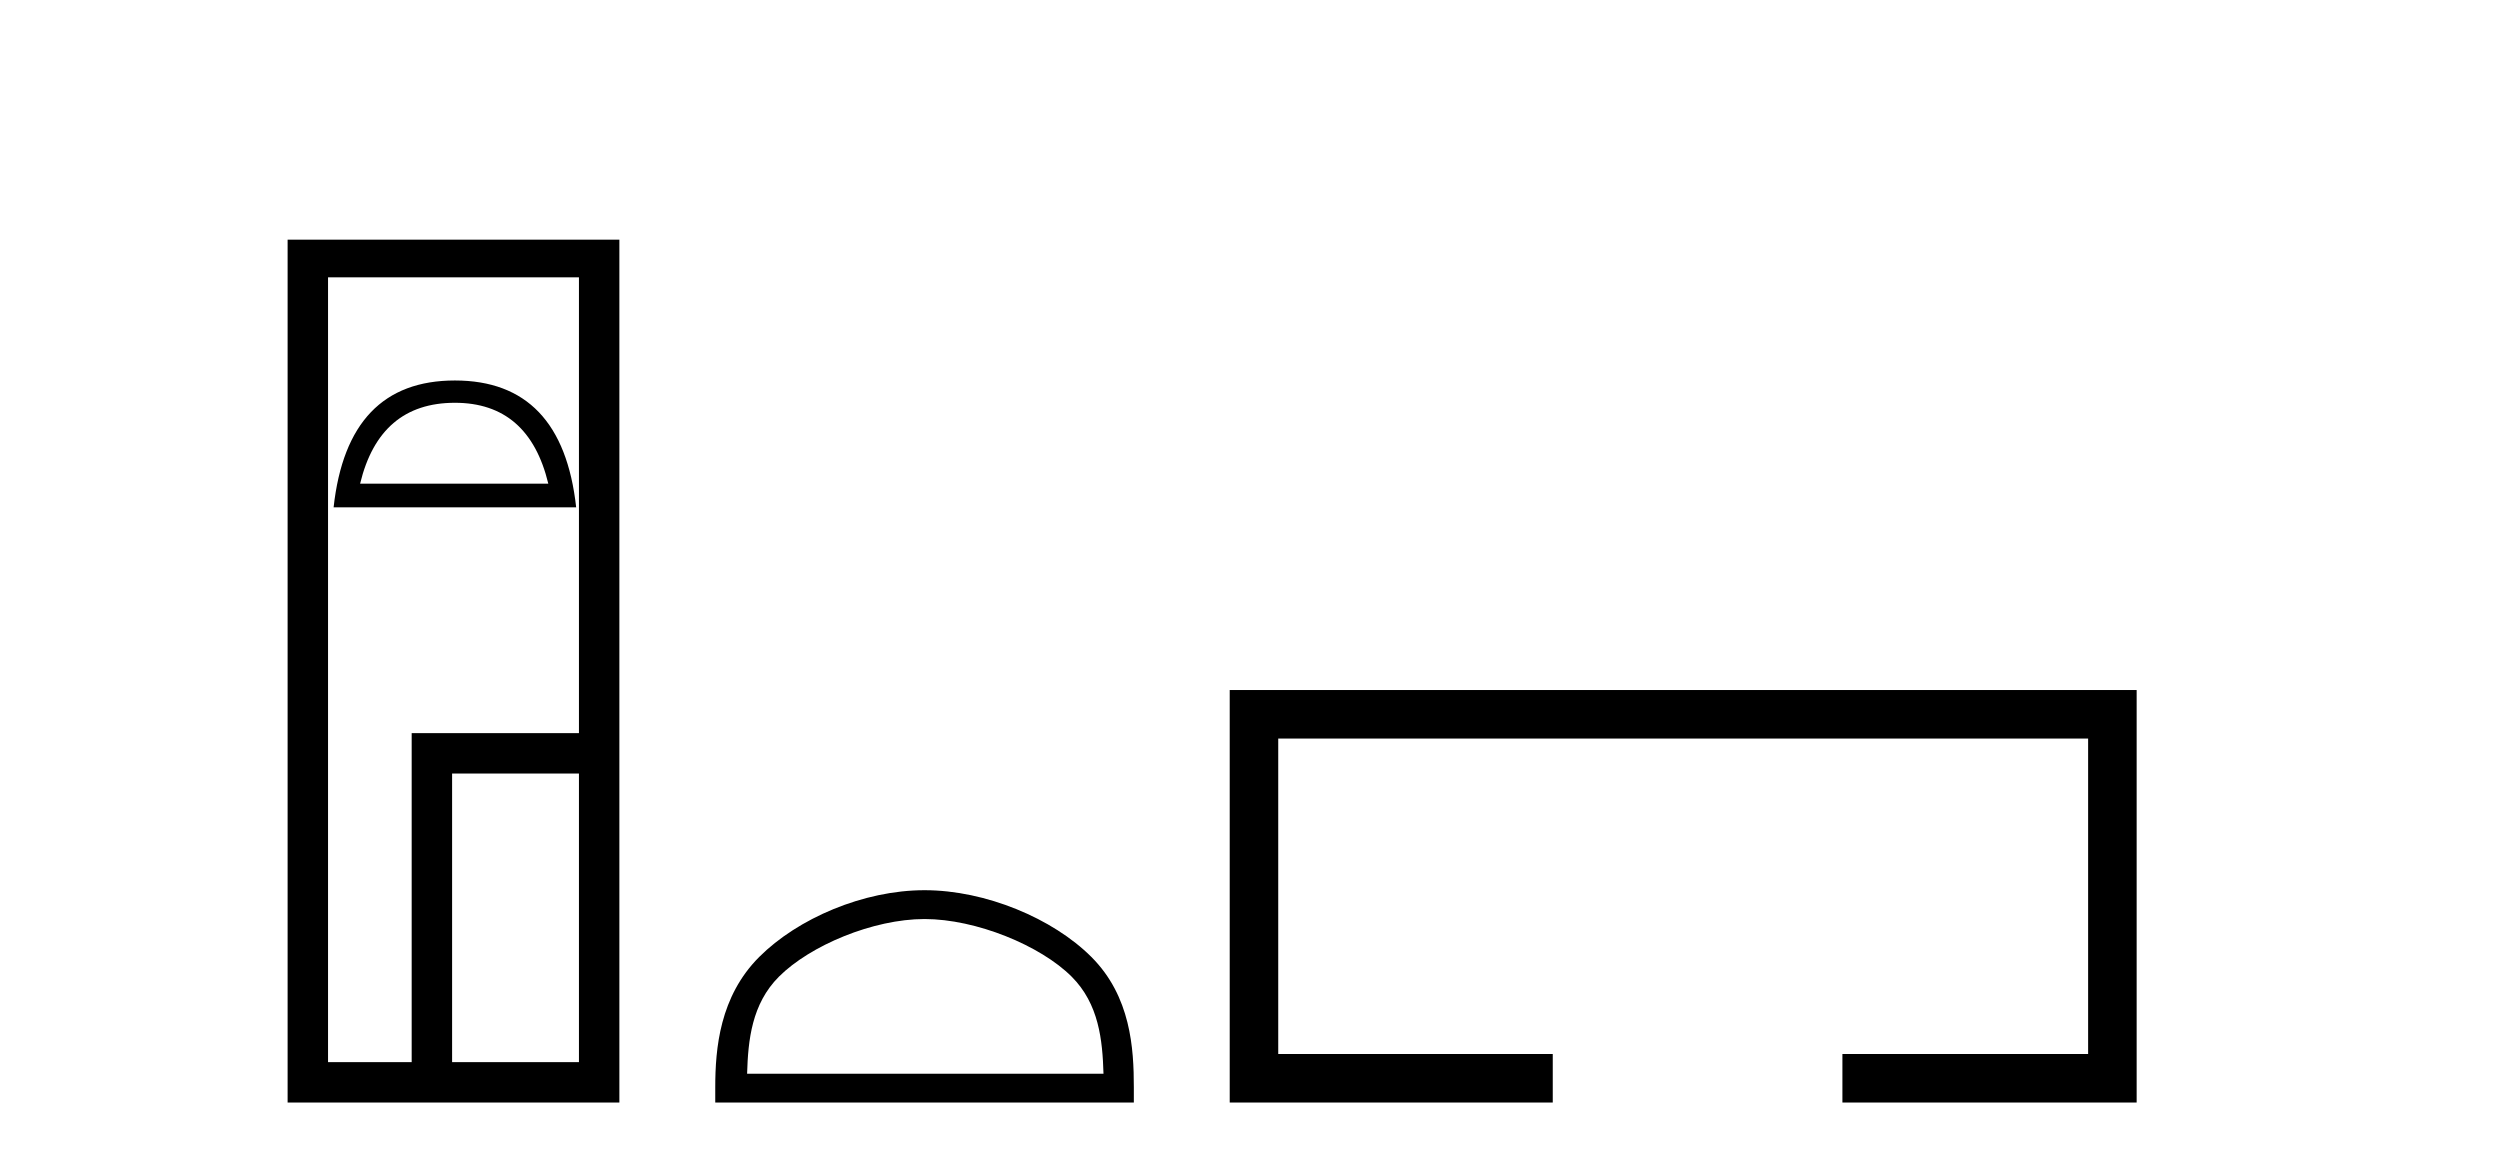
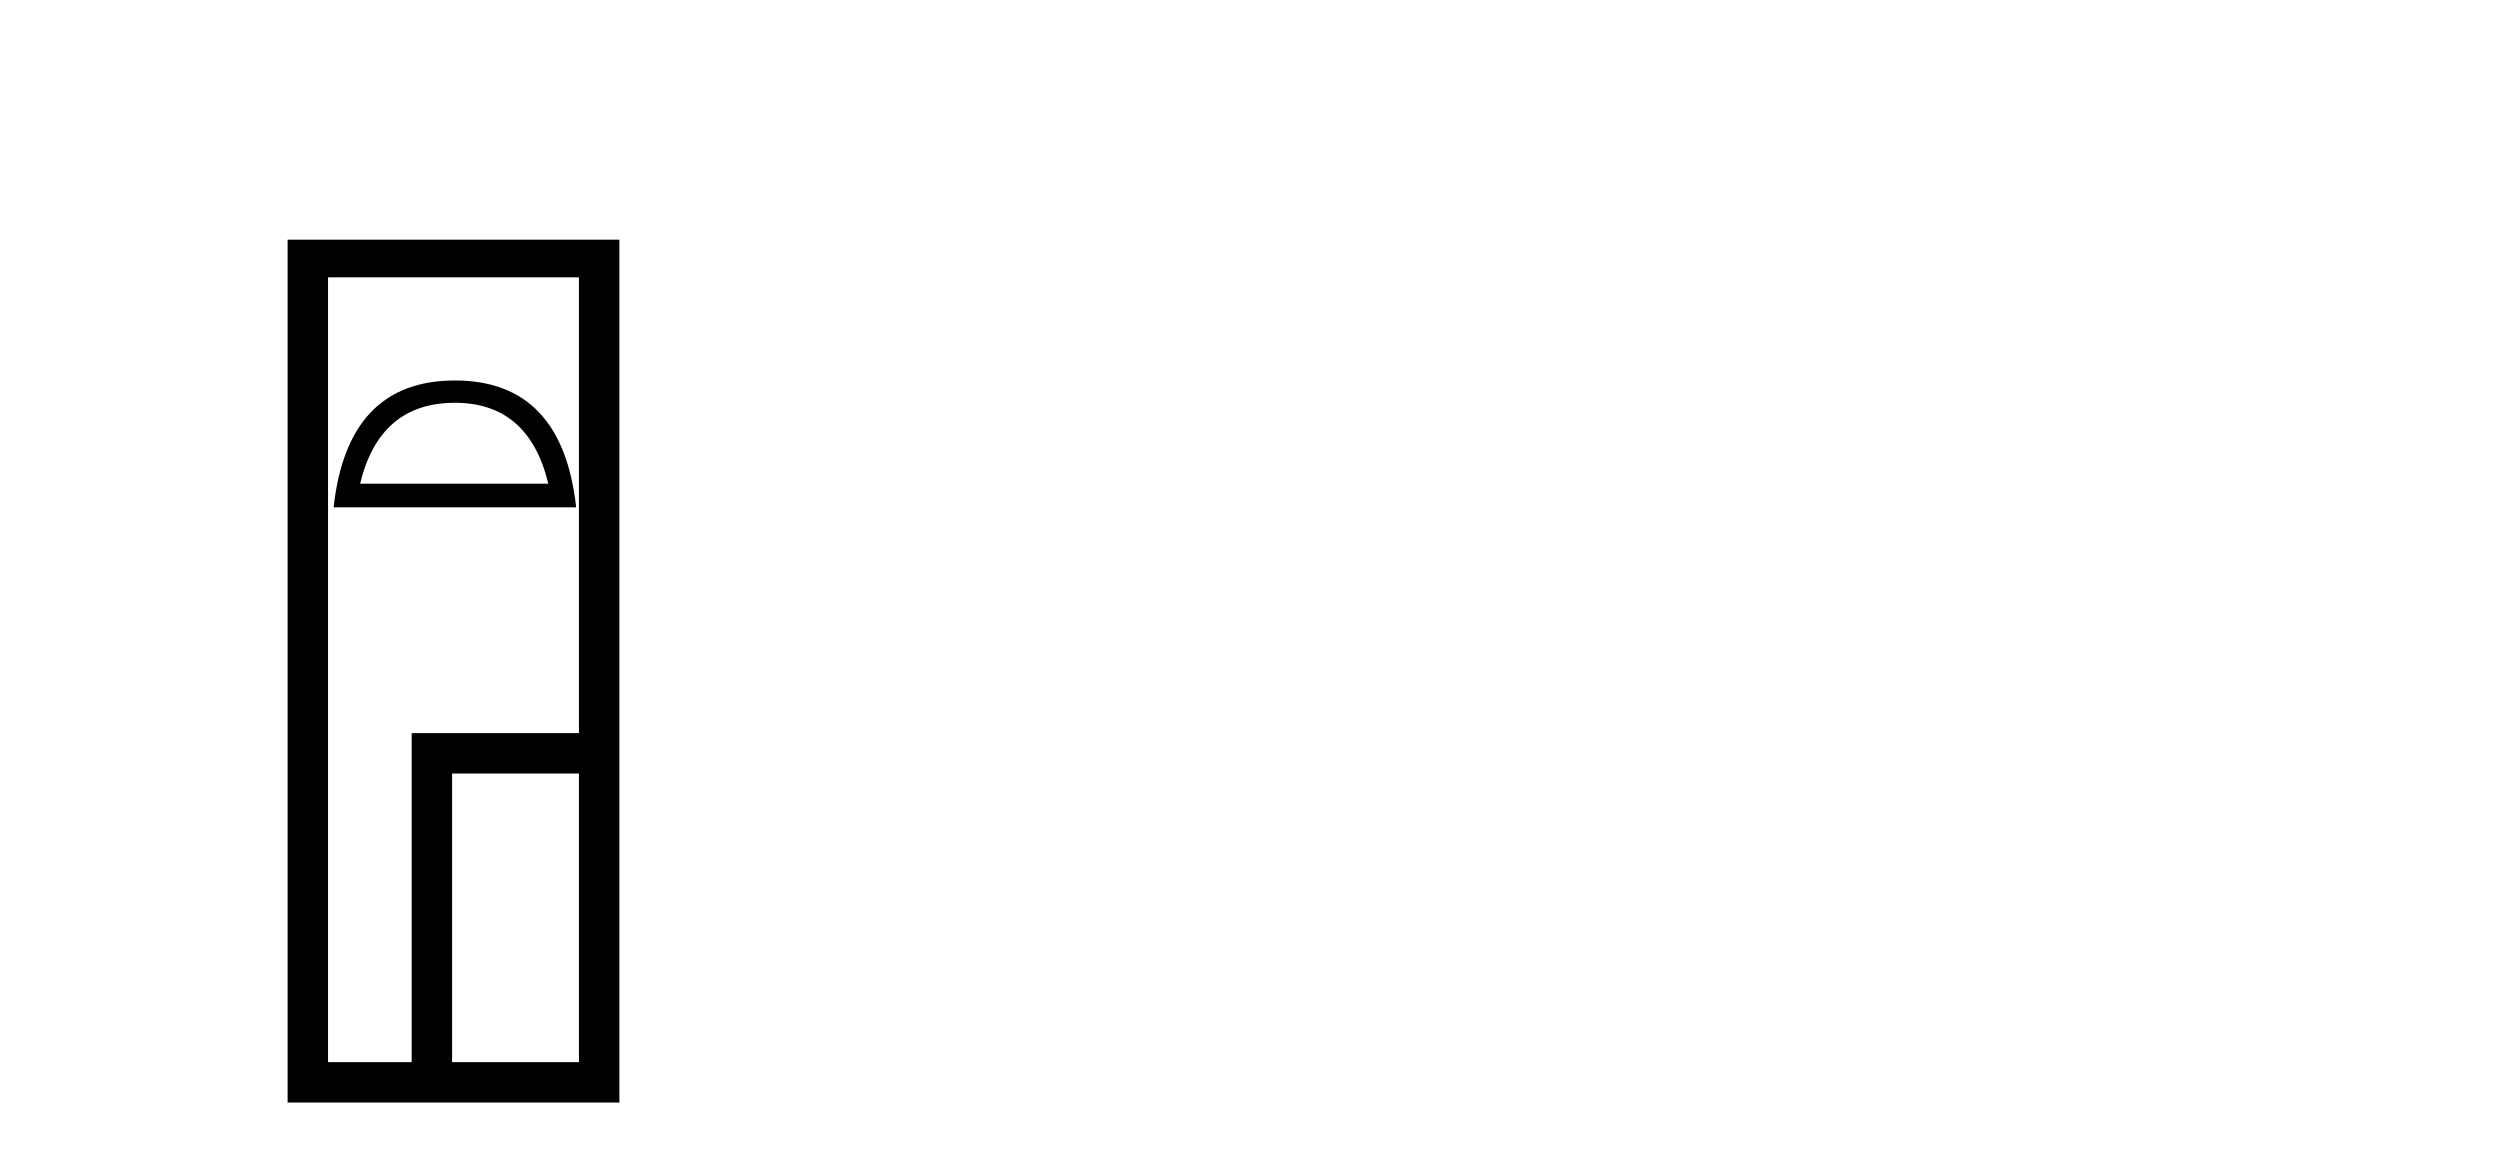
<svg xmlns="http://www.w3.org/2000/svg" width="88.0" height="41.0">
  <path d="M 16.012 14.178 Q 18.613 14.178 19.3 17.024 L 12.676 17.024 Q 13.363 14.178 16.012 14.178 ZM 16.012 13.393 Q 12.234 13.393 11.743 17.858 L 20.281 17.858 Q 19.79 13.393 16.012 13.393 ZM 20.379 9.762 L 20.379 25.807 L 14.491 25.807 L 14.491 37.386 L 11.547 37.386 L 11.547 9.762 ZM 20.379 27.229 L 20.379 37.386 L 15.914 37.386 L 15.914 27.229 ZM 10.124 8.437 L 10.124 38.809 L 21.802 38.809 L 21.802 8.437 Z" style="fill:#000000;stroke:none" />
-   <path d="M 32.544 32.35 C 34.356 32.35 36.625 33.281 37.722 34.378 C 38.683 35.339 38.808 36.612 38.843 37.795 L 26.298 37.795 C 26.333 36.612 26.459 35.339 27.419 34.378 C 28.517 33.281 30.732 32.35 32.544 32.35 ZM 32.544 31.335 C 30.394 31.335 28.081 32.329 26.725 33.684 C 25.334 35.075 25.177 36.906 25.177 38.275 L 25.177 38.809 L 39.911 38.809 L 39.911 38.275 C 39.911 36.906 39.807 35.075 38.416 33.684 C 37.061 32.329 34.694 31.335 32.544 31.335 Z" style="fill:#000000;stroke:none" />
-   <path d="M 43.286 24.289 L 43.286 38.809 L 54.657 38.809 L 54.657 37.101 L 44.994 37.101 L 44.994 25.997 L 73.502 25.997 L 73.502 37.101 L 64.853 37.101 L 64.853 38.809 L 75.21 38.809 L 75.21 24.289 Z" style="fill:#000000;stroke:none" />
</svg>